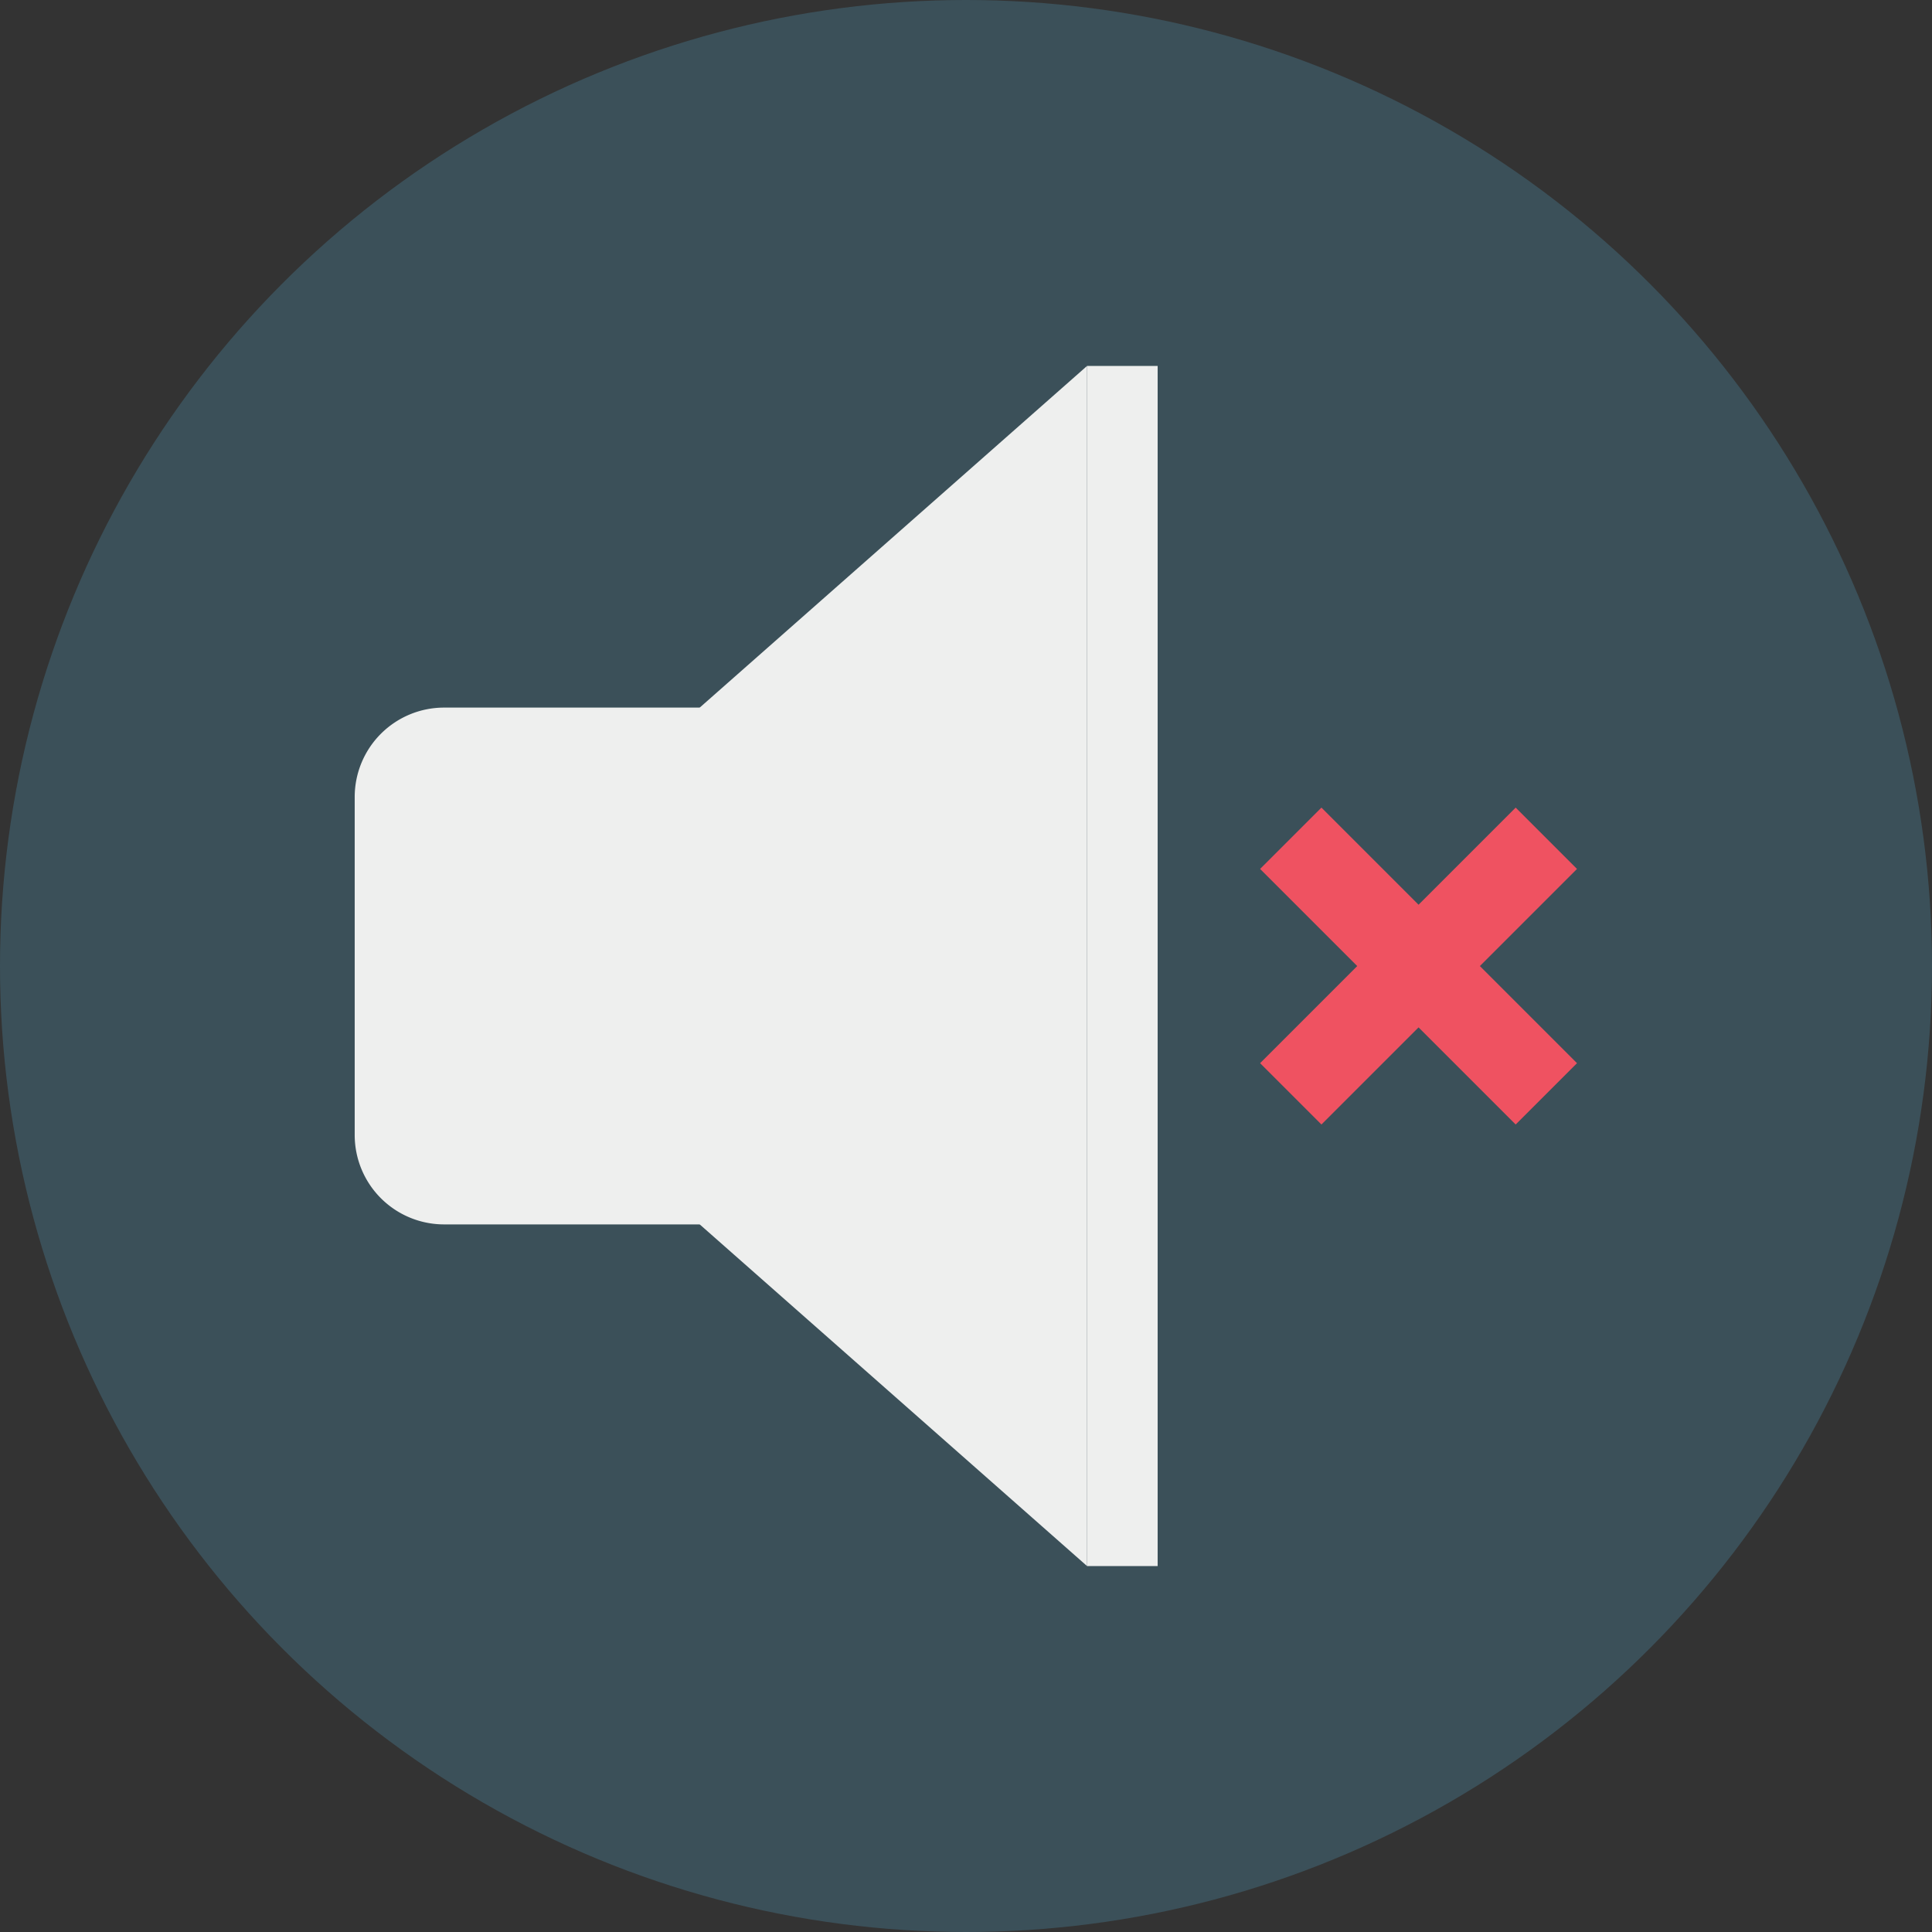
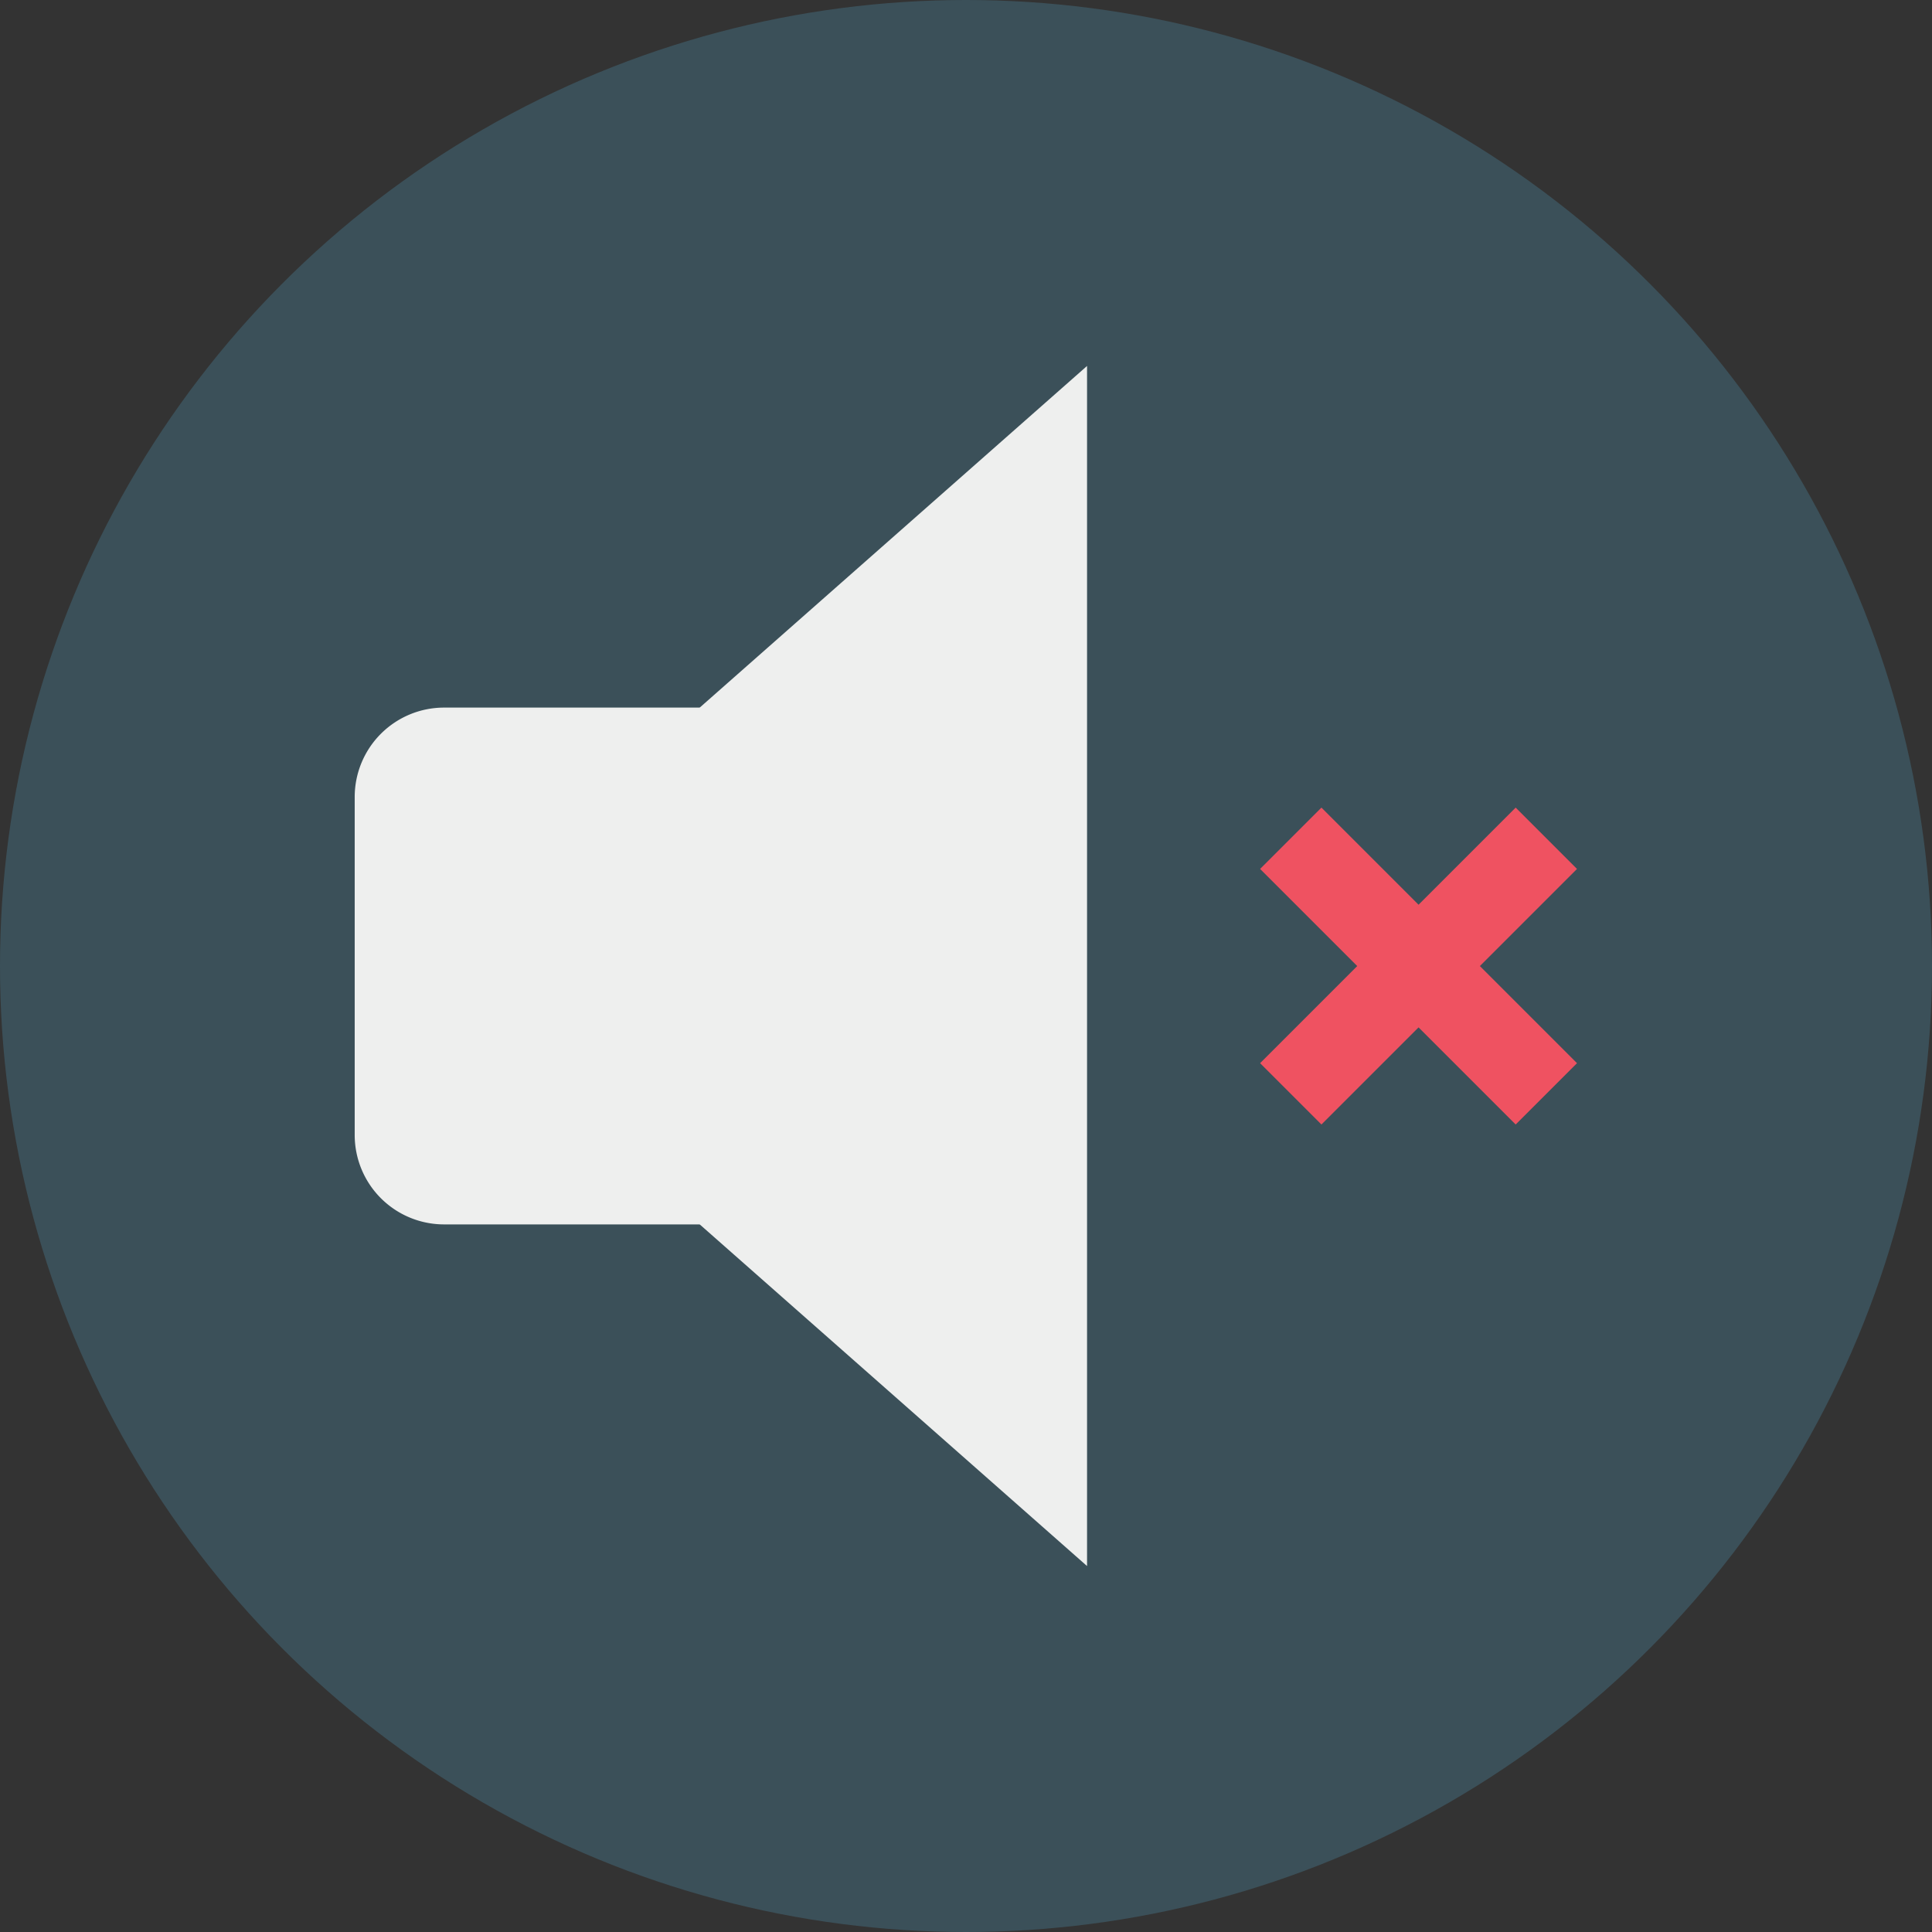
<svg xmlns="http://www.w3.org/2000/svg" height="512" viewBox="0 0 128 128" width="512">
  <rect x="0" y="0" width="128" height="128" fill="#333333" stroke="none" />
  <g id="Circle_Grid" data-name="Circle Grid">
    <circle cx="64" cy="64" fill="#3b5059" r="64" />
  </g>
  <g id="icon">
    <g fill="#eeefee">
      <path d="m29.423 46.88h21.992a0 0 0 0 1 0 0v34.24a0 0 0 0 1 0 0h-21.992a5.923 5.923 0 0 1 -5.923-5.92v-22.4a5.923 5.923 0 0 1 5.923-5.92z" />
      <path d="m46.359 81.12 25.661 22.635v-79.51l-25.661 22.635z" />
-       <path d="m72.02 24.245h4.677v79.511h-4.677z" />
    </g>
    <path d="m91.127 52.025h5.747v23.949h-5.747z" fill="#ef5261" transform="matrix(.707 -.707 .707 .707 -17.723 85.214)" />
    <path d="m82.026 61.126h23.949v5.747h-23.949z" fill="#ef5261" transform="matrix(.707 -.707 .707 .707 -17.723 85.214)" />
  </g>
</svg>